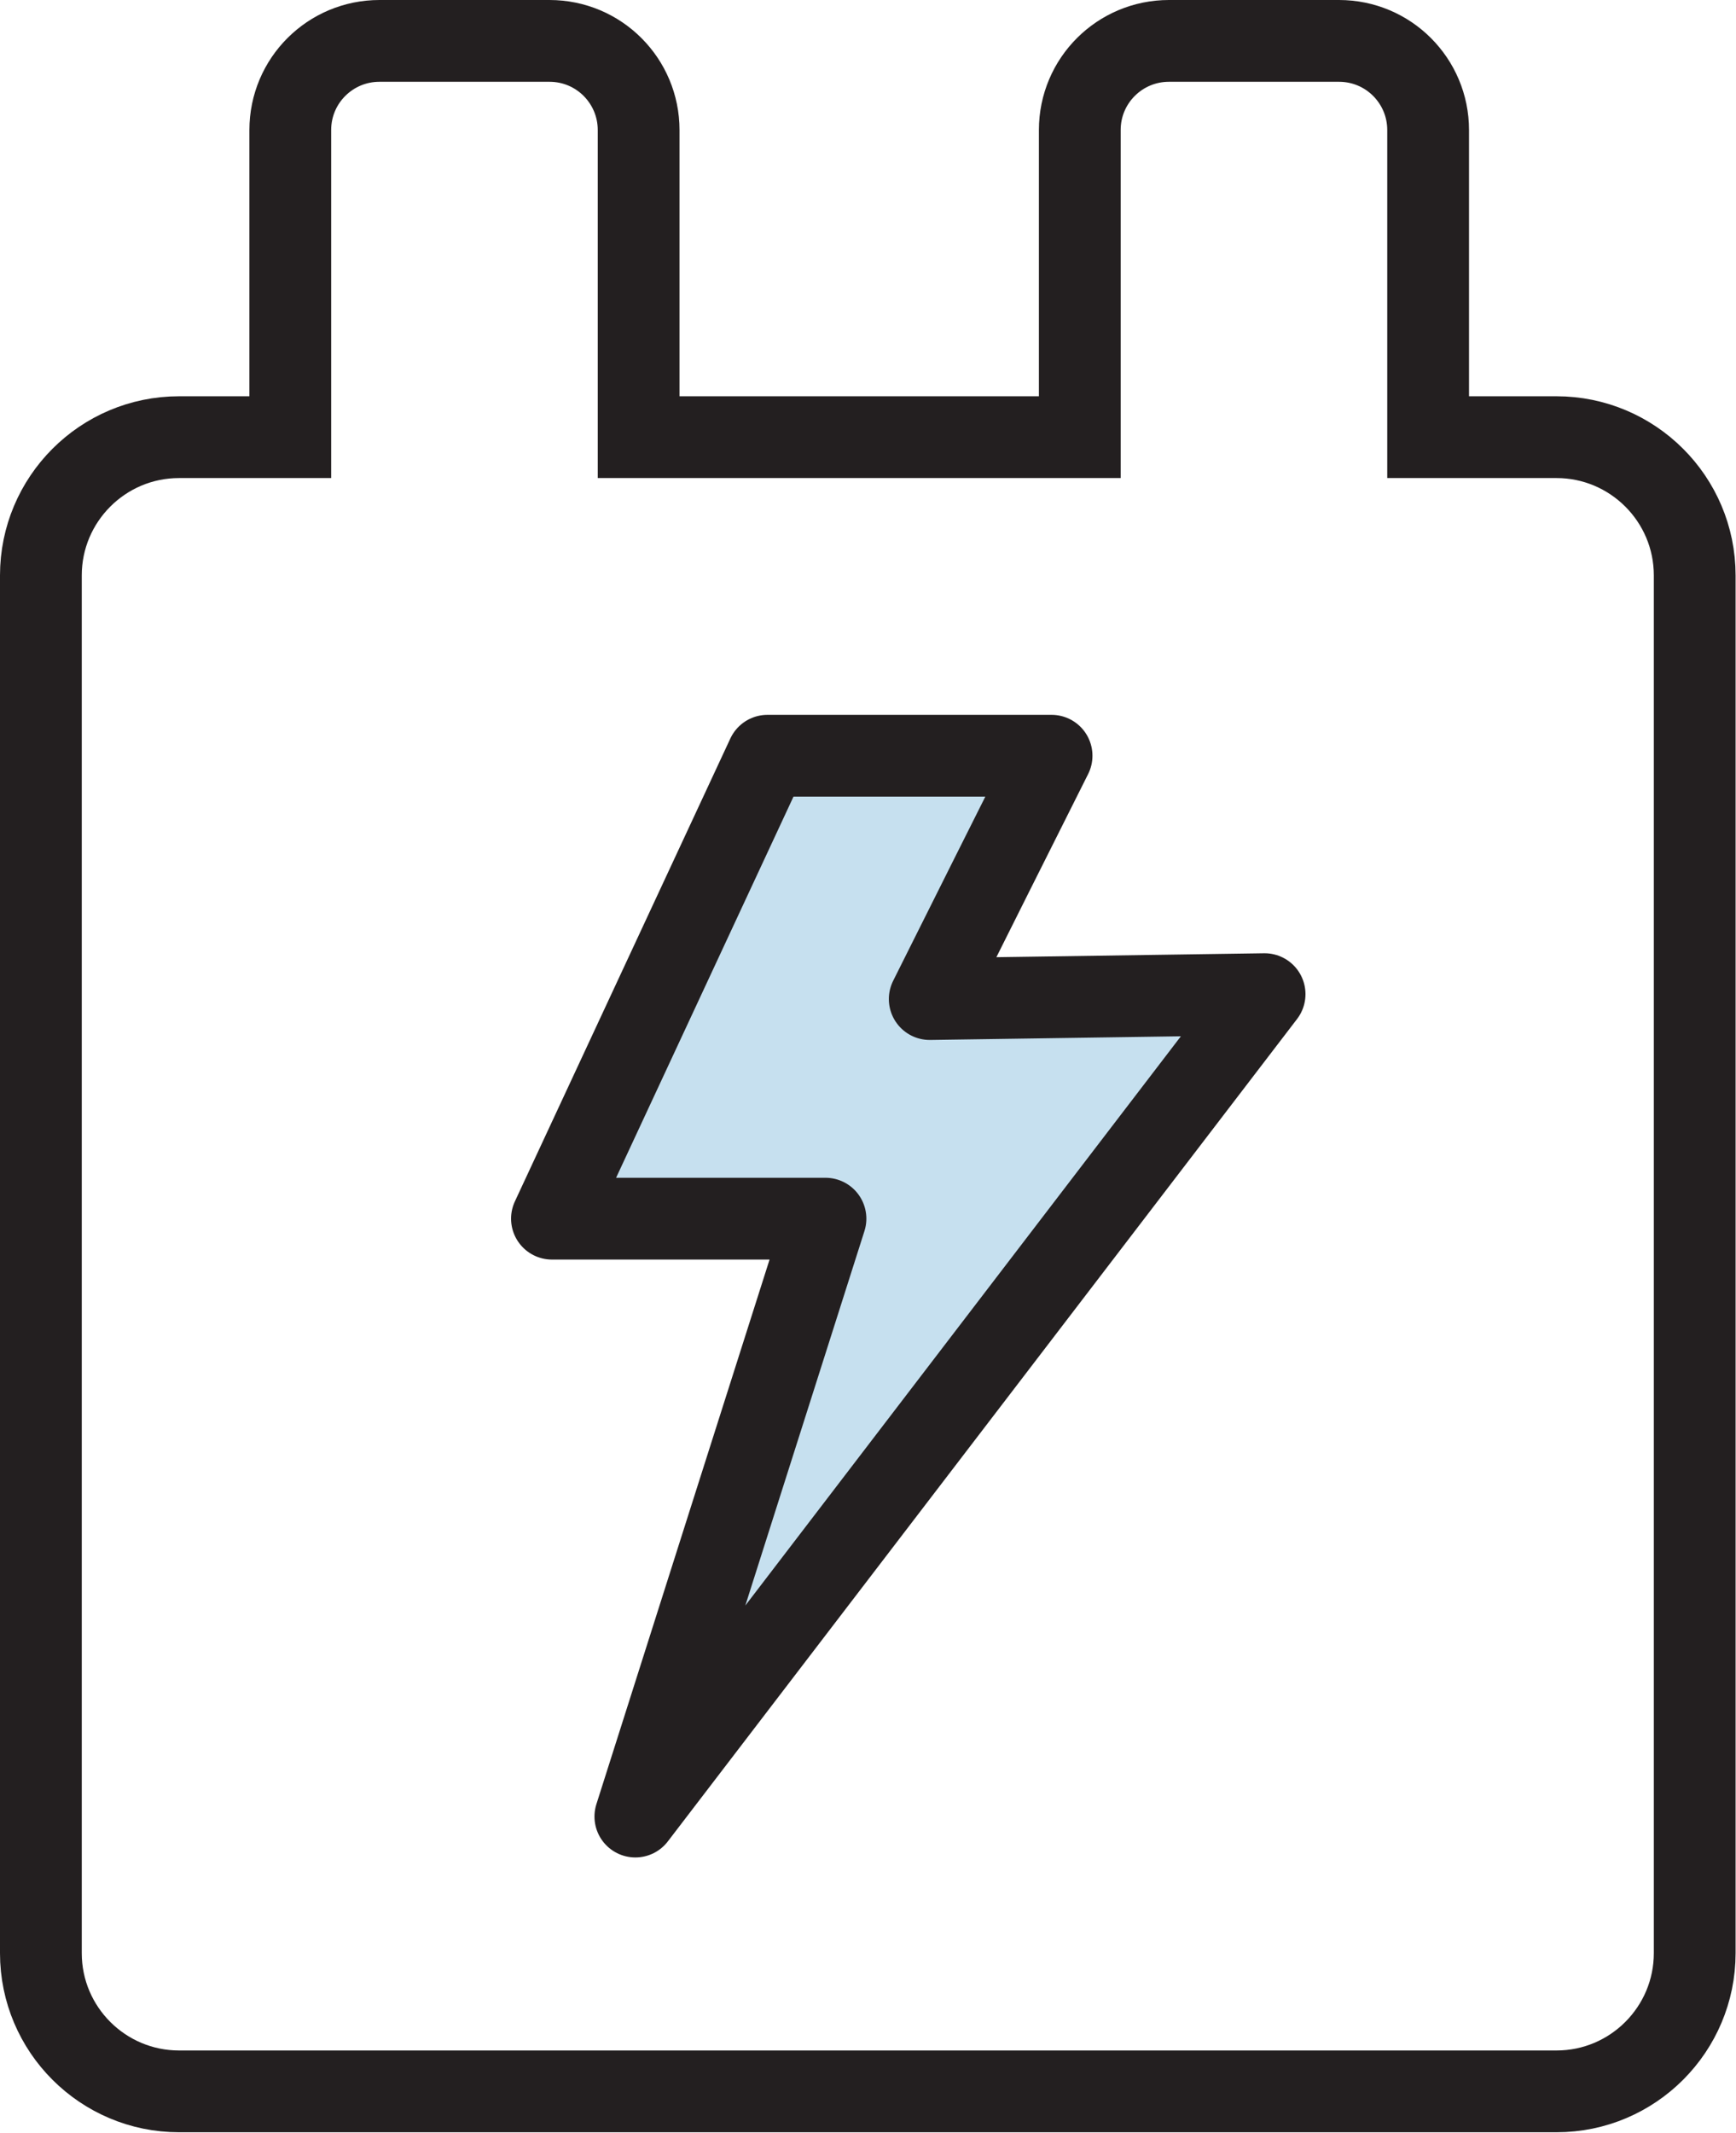
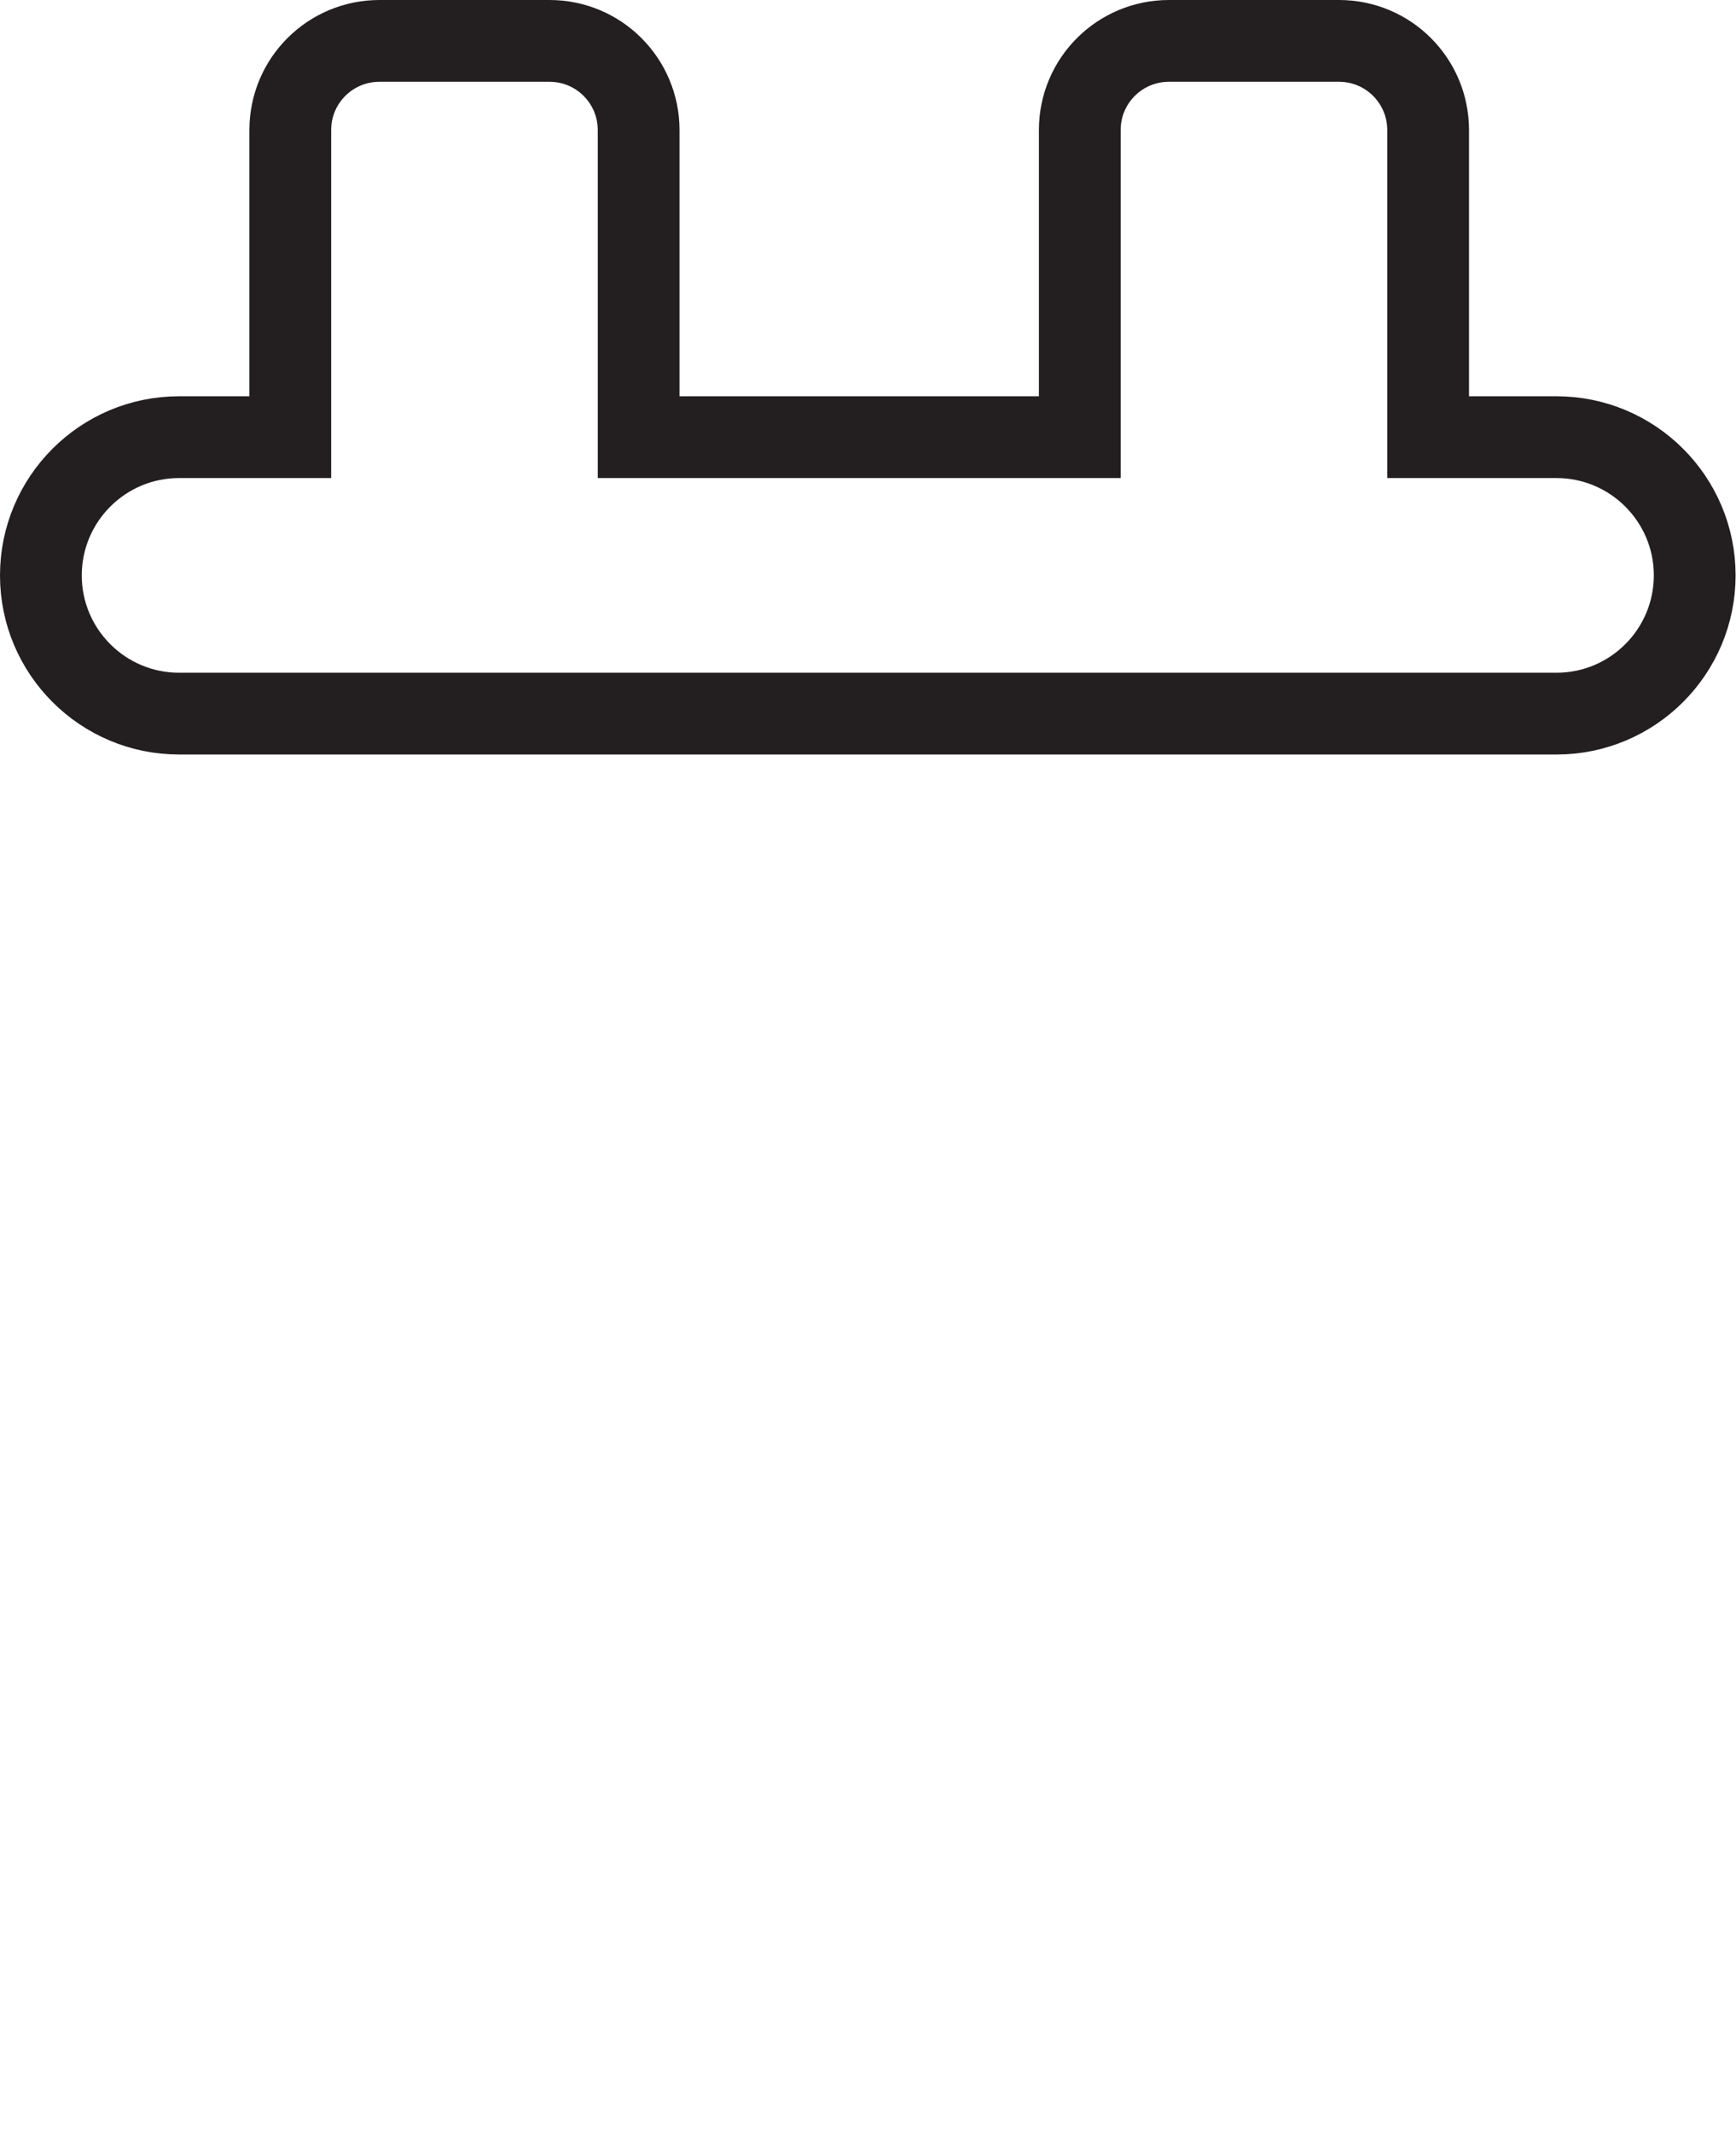
<svg xmlns="http://www.w3.org/2000/svg" id="Layer_1" data-name="Layer 1" viewBox="0 0 42.46 52.15">
  <defs>
    <style>
      .cls-1 {
        fill: #c6e0ef;
        stroke-linejoin: round;
      }

      .cls-1, .cls-2 {
        stroke: #231f20;
        stroke-width: 2px;
      }

      .cls-2 {
        fill: none;
        stroke-miterlimit: 10;
      }
    </style>
  </defs>
-   <path class="cls-2" d="M38.08,10.69h-3.15V3.18c0-1.2-.97-2.18-2.18-2.18h-4.16c-1.2,0-2.18.97-2.18,2.18v7.51h-10.79V3.18c0-1.2-.97-2.18-2.18-2.18h-4.16c-1.2,0-2.18.97-2.18,2.18v7.51h-2.72c-1.87,0-3.38,1.52-3.38,3.38v33.69c0,1.87,1.52,3.38,3.38,3.38h33.69c1.87,0,3.38-1.52,3.38-3.38V14.07c0-1.87-1.52-3.38-3.38-3.38Z" />
-   <path class="cls-1" d="M18.77,18.48l-5.27,11.32h6.69c-1.55,4.87-3.1,9.74-4.65,14.62,5.13-6.7,10.26-13.41,15.39-20.11-2.73.04-5.46.08-8.19.12.99-1.98,1.98-3.96,2.98-5.95h-6.94Z" />
+   <path class="cls-2" d="M38.08,10.69h-3.15V3.18c0-1.2-.97-2.18-2.18-2.18h-4.16c-1.2,0-2.18.97-2.18,2.18v7.51h-10.79V3.18c0-1.2-.97-2.18-2.18-2.18h-4.16c-1.2,0-2.18.97-2.18,2.18v7.51h-2.72c-1.87,0-3.38,1.52-3.38,3.38c0,1.87,1.52,3.38,3.38,3.38h33.69c1.87,0,3.38-1.52,3.38-3.38V14.07c0-1.87-1.52-3.38-3.38-3.38Z" />
</svg>